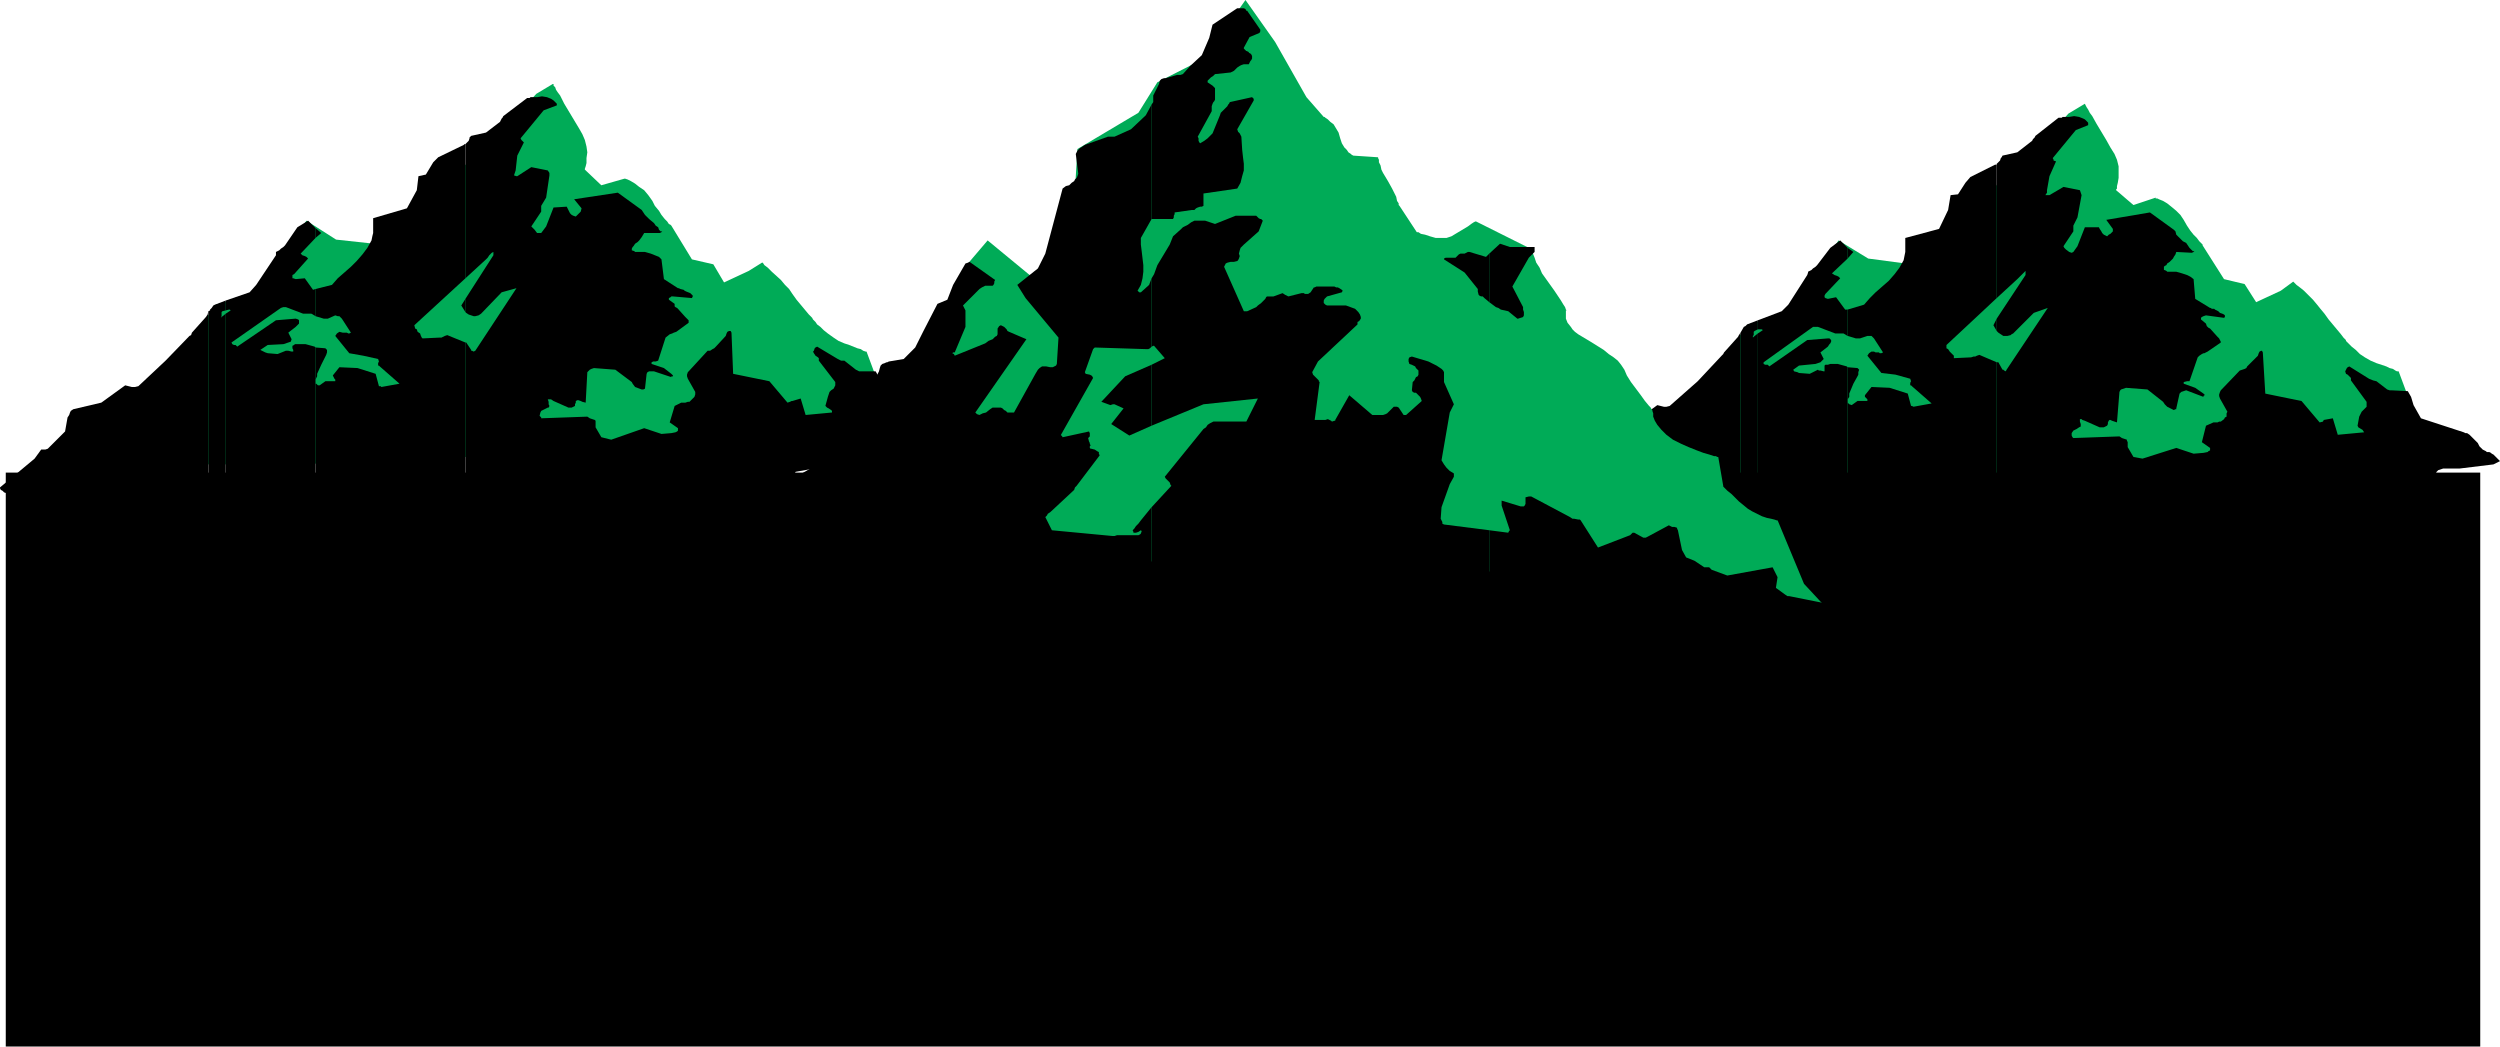
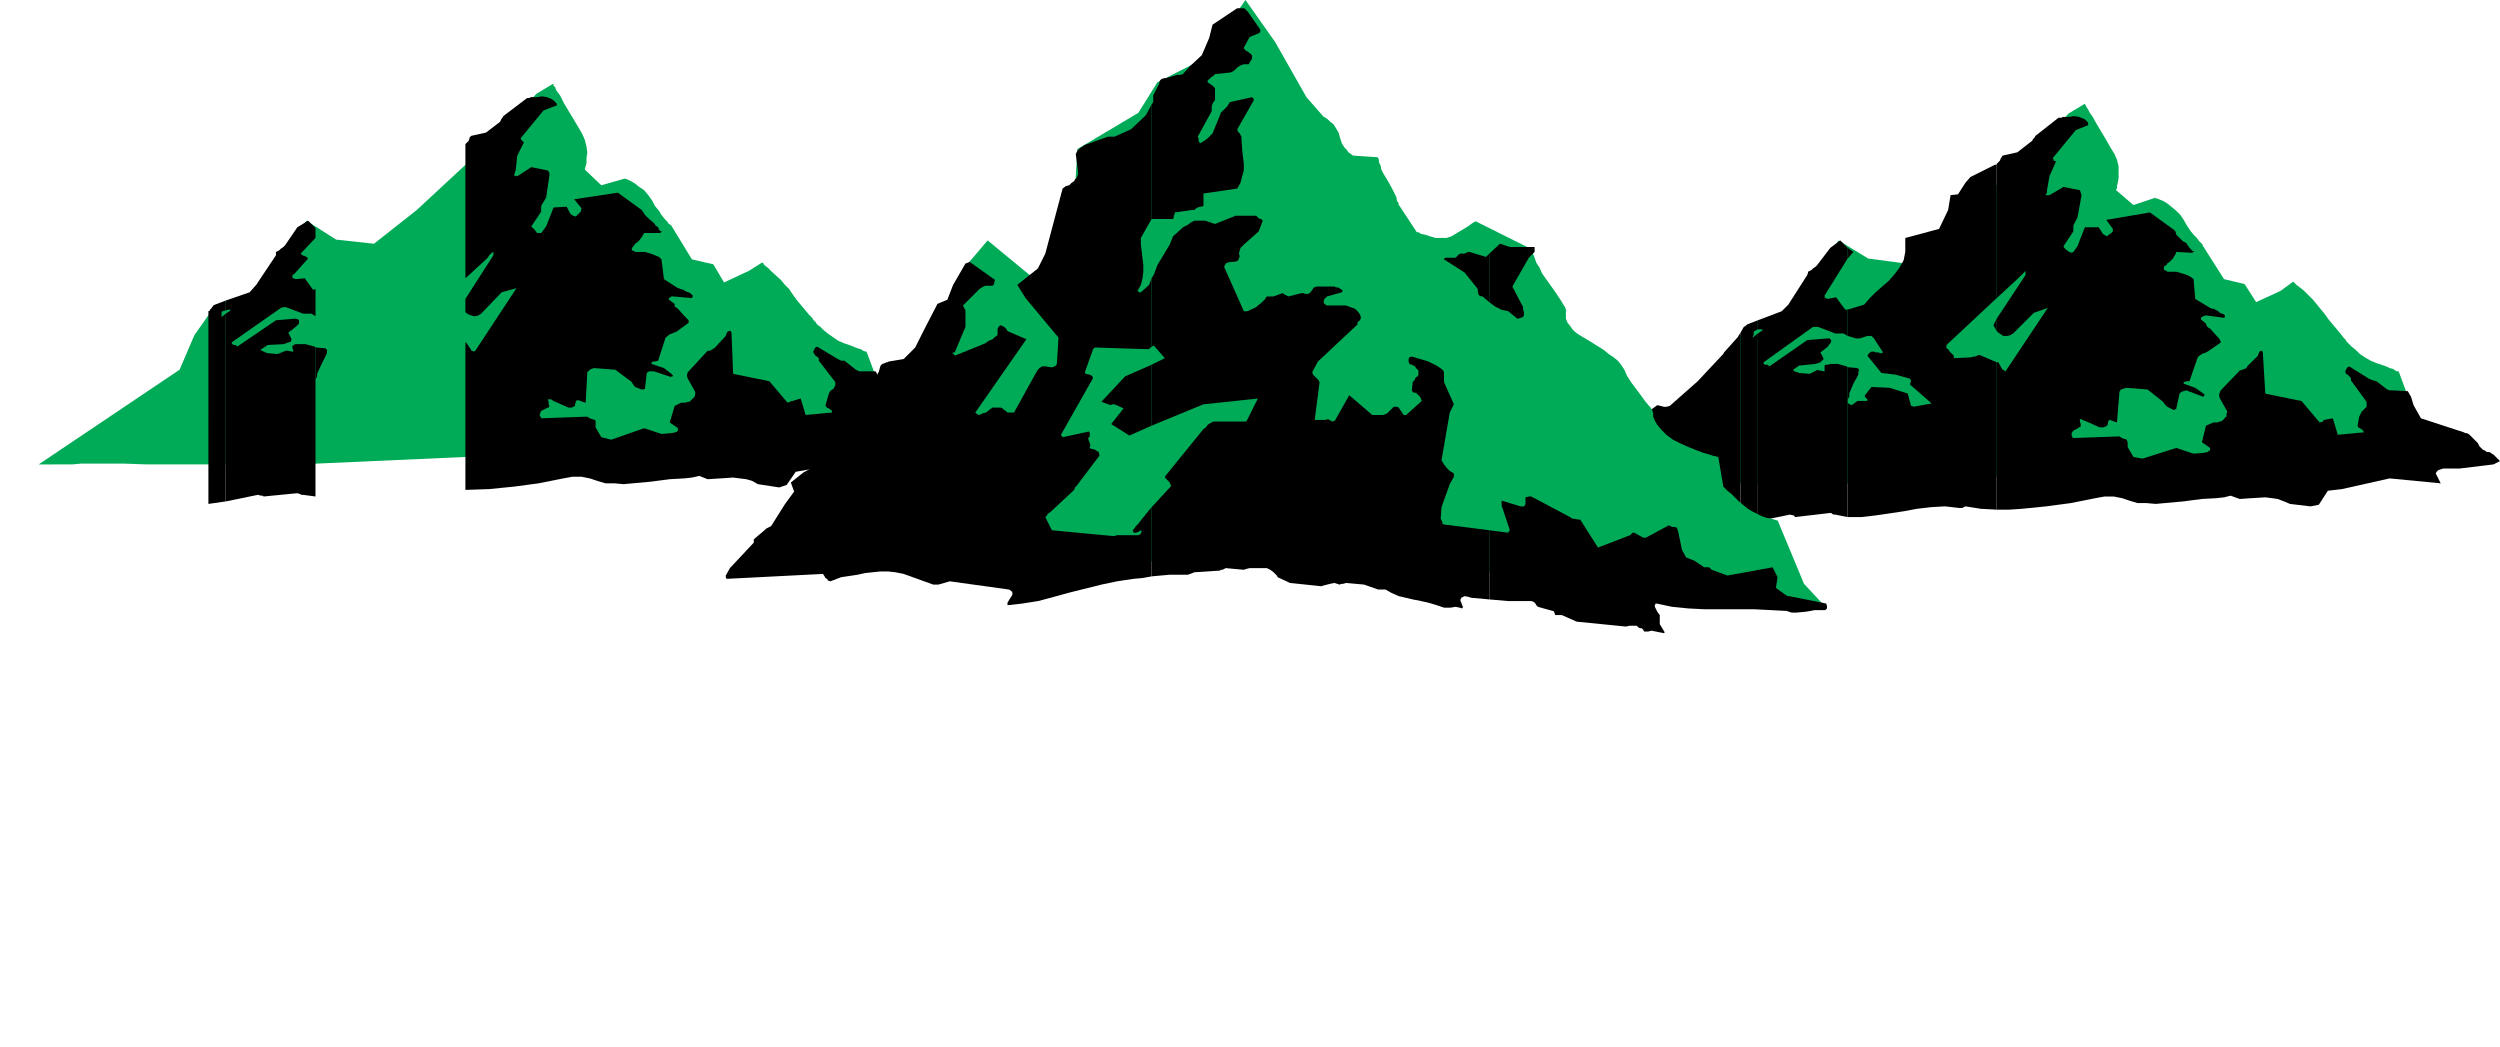
<svg xmlns="http://www.w3.org/2000/svg" xmlns:ns1="http://sodipodi.sourceforge.net/DTD/sodipodi-0.dtd" xmlns:ns2="http://www.inkscape.org/namespaces/inkscape" version="1.0" width="129.766mm" height="54.321mm" id="svg27" ns1:docname="Mountains 106.wmf">
  <ns1:namedview id="namedview27" pagecolor="#ffffff" bordercolor="#000000" borderopacity="0.25" ns2:showpageshadow="2" ns2:pageopacity="0.0" ns2:pagecheckerboard="0" ns2:deskcolor="#d1d1d1" ns2:document-units="mm" />
  <defs id="defs1">
    <pattern id="WMFhbasepattern" patternUnits="userSpaceOnUse" width="6" height="6" x="0" y="0" />
  </defs>
  <path style="fill:#00ab57;fill-opacity:1;fill-rule:evenodd;stroke:none" d="m 308.171,94.981 27.795,-18.576 2.747,-6.946 4.202,-5.815 8.242,-2.261 9.534,-14.215 5.818,3.554 7.272,0.969 8.403,-6.623 18.261,-16.799 5.333,-5.977 3.232,-1.938 v 0 l 0.162,0.323 0.162,0.323 0.323,0.485 0.323,0.646 0.485,0.646 0.808,1.454 1.939,3.231 0.808,1.454 0.808,1.292 0.485,1.131 0.323,1.292 v 1.131 1.131 l -0.162,0.969 -0.162,0.646 v 0.485 l -0.162,0.162 v 0.162 l 3.394,2.908 4.363,-1.454 v 0.162 h 0.162 0.162 l 0.323,0.162 0.808,0.323 0.808,0.485 0.808,0.646 0.97,0.808 0.808,0.808 0.646,0.969 0.646,1.131 0.646,0.969 0.646,0.808 0.646,0.646 0.485,0.646 0.323,0.323 0.323,0.323 v 0.162 l 4.202,6.623 4.04,0.969 2.262,3.554 4.848,-2.261 2.424,-1.777 0.162,0.162 v 0 l 0.485,0.485 0.646,0.485 0.808,0.646 1.778,1.777 0.808,0.969 0.646,0.808 0.808,0.969 0.808,1.131 1.616,1.938 0.808,0.969 0.485,0.646 0.323,0.323 0.162,0.162 v 0.162 l 0.162,0.162 v 0 l 0.485,0.485 0.485,0.485 0.808,0.646 0.808,0.808 0.97,0.646 1.131,0.646 1.131,0.485 0.97,0.323 0.97,0.323 0.646,0.323 0.646,0.162 0.485,0.323 0.323,0.162 h 0.323 v 0 l 2.101,5.654 1.939,11.307 -39.592,1.777 -75.952,3.392 h -3.232 -1.454 -9.05 l -2.101,-0.162 h -14.059 -4.525 -8.242 -1.616 -4.202 l -0.97,0.162 h -1.293 z" id="path1" />
  <path style="fill:#000000;fill-opacity:1;fill-rule:evenodd;stroke:none" d="M 391.718,71.074 V 99.988 h 2.424 l 2.424,-0.162 4.848,-0.485 4.848,-0.646 4.848,-0.969 1.778,-0.323 h 1.778 l 1.616,0.323 1.454,0.485 1.616,0.485 h 1.778 l 1.778,0.162 1.778,-0.162 3.555,-0.323 3.717,-0.485 2.909,-0.162 1.454,-0.162 1.293,-0.323 1.778,0.646 2.424,-0.162 2.586,-0.162 1.293,0.162 1.131,0.162 1.293,0.485 1.131,0.485 4.04,0.485 1.616,-0.323 1.778,-2.746 2.747,-0.323 9.373,-2.1 10.019,0.969 -0.97,-1.938 0.162,-0.323 0.323,-0.323 0.485,-0.162 0.485,-0.162 h 3.232 l 6.626,-0.808 1.293,-0.646 -1.293,-1.292 -0.323,-0.162 -0.162,-0.162 -0.323,-0.162 h -0.485 l -0.162,-0.162 -0.323,-0.162 -0.323,-0.162 -0.323,-0.323 -0.323,-0.323 -0.162,-0.323 -0.162,-0.323 -0.162,-0.162 -0.323,-0.323 -1.131,-1.131 -0.485,-0.323 h -0.323 l -0.323,-0.162 -8.403,-2.746 -1.454,-2.585 -0.485,-1.615 -0.646,-1.131 -3.232,-0.162 h -0.323 l -0.485,-0.162 -2.101,-1.615 -0.646,-0.162 -0.808,-0.323 -3.878,-2.423 -0.323,0.162 -0.162,0.162 -0.162,0.323 -0.162,0.323 0.162,0.485 0.323,0.162 0.485,0.485 0.162,0.162 v 0.485 l 3.07,4.2 v 0.646 0.323 l -0.323,0.323 -0.646,0.646 -0.162,0.323 -0.323,0.646 -0.323,1.777 0.162,0.323 0.808,0.485 0.323,0.485 -5.171,0.485 -0.97,-3.231 -1.778,0.323 -0.162,0.323 -0.646,0.162 -3.555,-4.2 -7.11,-1.454 -0.485,-8.077 -0.162,-0.323 h -0.162 l -0.323,0.162 v 0 l -0.162,0.323 -0.162,0.485 -2.101,2.1 -0.162,0.323 -0.323,0.162 -0.485,0.162 -0.485,0.162 -3.717,3.877 -0.162,0.323 -0.162,0.485 v 0.323 l 0.162,0.485 1.454,2.585 -0.162,0.323 v 0.646 l -0.323,0.162 -0.162,0.323 -0.646,0.485 h -0.323 l -0.323,0.162 h -0.808 l -1.454,0.646 -0.808,3.231 1.616,1.131 V 88.358 l -0.323,0.162 -0.162,0.162 -0.808,0.162 -1.939,0.162 -3.394,-1.131 -6.626,2.1 -1.778,-0.323 -1.131,-1.938 v -0.969 l -0.162,-0.323 v -0.162 l -0.485,-0.162 -0.485,-0.162 -0.485,-0.323 -9.05,0.323 -0.162,-0.162 -0.162,-0.323 v -0.485 l 0.323,-0.485 0.646,-0.323 0.485,-0.323 0.323,-0.162 v -0.162 -0.323 l -0.162,-0.485 v -0.485 h 0.323 l 0.162,0.162 0.485,0.162 2.909,1.292 h 0.485 0.323 l 0.323,-0.162 0.323,-0.162 0.162,-0.323 v -0.323 l 0.162,-0.323 0.162,-0.162 h 0.162 l 0.323,0.162 0.485,0.162 0.485,0.162 0.485,-5.977 0.162,-0.323 0.162,-0.162 0.485,-0.162 0.485,-0.162 4.202,0.323 3.07,2.423 0.323,0.485 0.485,0.485 1.293,0.646 0.323,-0.162 h 0.162 v -0.162 l 0.646,-2.908 0.162,-0.162 0.162,-0.162 0.485,-0.162 0.485,-0.162 3.394,1.292 v -0.162 l 0.162,-0.162 h 0.162 l -0.162,-0.162 -0.162,-0.162 -1.616,-1.131 -2.262,-0.808 V 74.951 l 0.646,-0.162 h 0.162 0.323 l 1.616,-4.684 0.323,-0.323 0.485,-0.323 0.323,-0.162 h 0.162 l 0.323,-0.162 0.323,-0.162 2.586,-1.777 v -0.162 l -0.162,-0.323 -0.162,-0.323 -0.323,-0.323 -1.454,-1.615 -0.323,-0.162 -0.162,-0.162 -0.162,-0.162 -0.162,-0.485 -0.97,-0.808 v -0.323 l 0.162,-0.162 0.323,-0.162 0.485,-0.162 3.555,0.485 0.162,-0.162 v -0.323 l -0.162,-0.162 -0.323,-0.162 -0.485,-0.162 -0.323,-0.323 -0.323,-0.162 -0.323,-0.162 -0.162,-0.162 h -0.485 l -0.162,-0.162 h -0.162 l -2.909,-1.777 -0.323,-3.877 -0.646,-0.485 -0.646,-0.323 -0.97,-0.323 -1.131,-0.323 h -1.778 l -0.162,-0.162 -0.323,-0.162 h -0.162 V 52.659 52.336 l 0.162,-0.162 0.323,-0.162 0.162,-0.323 0.485,-0.323 0.323,-0.323 0.323,-0.323 0.162,-0.323 0.323,-0.485 0.162,-0.485 3.07,0.162 v 0 0 l 0.323,-0.162 0.162,-0.162 h -0.162 -0.162 l -0.323,-0.323 -0.323,-0.323 -0.323,-0.485 -0.323,-0.485 -0.646,-0.323 -0.323,-0.323 -0.97,-0.969 -0.162,-0.646 -0.323,-0.323 -4.686,-3.392 -8.565,1.454 1.293,1.777 v 0.162 0.323 l -0.162,0.162 -0.323,0.323 -0.323,0.162 -0.323,0.323 -0.323,-0.162 -0.323,-0.162 -0.323,-0.323 -0.162,-0.323 -0.323,-0.485 -0.162,-0.323 h -2.747 l -1.454,3.715 -0.808,1.131 -0.323,0.162 -0.485,-0.162 -0.646,-0.485 -0.323,-0.323 -0.162,-0.323 1.939,-2.908 v -1.131 l 0.808,-1.615 0.808,-4.361 -0.162,-0.485 -0.162,-0.485 -3.232,-0.646 -2.747,1.615 h -0.162 -0.646 l 0.323,-0.485 v -0.485 l 0.485,-2.746 1.293,-2.908 -0.485,-0.162 v -0.162 l -0.162,-0.323 4.525,-5.492 2.424,-0.969 V 24.068 l -0.162,-0.162 -0.323,-0.323 -0.162,-0.162 -0.323,-0.162 -0.808,-0.323 -0.97,-0.162 -0.97,0.162 h -0.646 -0.485 -0.162 l -0.162,0.162 h -0.646 l -4.525,3.554 -0.162,0.323 -0.162,0.162 -0.162,0.162 -0.162,0.323 -2.909,2.261 -2.909,0.646 -0.162,0.323 -0.162,0.162 -0.162,0.485 -0.162,0.162 -0.485,0.485 v 26.33 l 4.04,-3.715 0.485,-0.485 0.323,-0.323 0.485,-0.485 0.162,-0.162 0.162,-0.162 v 0.808 l -5.656,8.561 v 2.423 l 0.323,0.323 0.485,0.323 0.485,0.323 h 0.808 l 0.646,-0.162 0.162,-0.162 0.323,-0.162 4.04,-4.038 2.747,-0.969 -8.08,12.115 -0.162,0.323 -0.323,-0.162 -0.162,-0.162 h -0.162 l -0.808,-1.454 z" id="path2" />
  <path style="fill:#000000;fill-opacity:1;fill-rule:evenodd;stroke:none" d="M 391.718,58.475 V 32.145 32.306 h -0.323 l -4.848,2.423 -0.97,1.131 -1.454,2.261 -1.454,0.162 -0.485,2.908 -1.778,3.715 -6.626,1.777 v 2.746 l -0.162,0.808 -0.162,0.808 -0.808,1.454 -0.97,1.292 -1.131,1.292 -2.586,2.261 -1.131,1.131 -1.131,1.292 -3.232,0.969 v 5.169 l 1.616,0.485 h 0.808 l 1.454,-0.485 h 0.485 0.323 l 0.323,0.323 0.162,0.162 1.778,2.746 -0.323,0.162 h -0.323 l -0.162,-0.162 h -0.162 -0.485 l -0.323,-0.162 h -0.485 l -0.485,0.323 -0.323,0.485 2.747,3.392 2.747,0.323 2.909,0.808 0.162,0.485 -0.162,0.323 v 0.485 h 0.162 l 0.162,0.162 3.878,3.392 -3.555,0.646 -0.323,-0.162 h -0.162 l -0.646,-2.423 -3.555,-1.131 -3.555,-0.162 -1.293,1.615 v 0.323 l 0.323,0.323 0.162,0.162 v 0 0.323 h -1.939 l -1.131,0.808 -0.485,-0.162 -0.162,-0.162 -0.162,-0.162 v 22.453 h 2.747 l 2.747,-0.323 5.494,-0.808 2.586,-0.485 2.747,-0.323 2.747,-0.162 1.454,0.162 1.454,0.162 h 0.485 l 0.646,-0.323 3.07,0.485 3.07,0.162 V 71.074 l -3.394,-1.454 -0.485,0.162 -0.323,0.162 h -0.323 l -0.485,0.162 -3.394,0.162 v -0.323 -0.162 l -0.485,-0.485 -0.323,-0.323 -0.323,-0.485 -0.323,-0.162 v -0.323 -0.323 z" id="path3" />
  <path style="fill:#000000;fill-opacity:1;fill-rule:evenodd;stroke:none" d="m 391.718,64.936 v -2.423 l -0.646,1.292 z" id="path4" />
  <path style="fill:#000000;fill-opacity:1;fill-rule:evenodd;stroke:none" d="m 362.468,72.043 v 6.3 l 0.323,-0.485 v -0.646 l 0.808,-1.938 0.808,-1.454 0.162,-0.323 v -0.485 l 0.162,-0.485 -0.162,-0.162 -0.162,-0.162 z" id="path5" />
  <path style="fill:#000000;fill-opacity:1;fill-rule:evenodd;stroke:none" d="m 362.468,48.621 v 2.1 l 1.131,-1.292 z" id="path6" />
-   <path style="fill:#000000;fill-opacity:1;fill-rule:evenodd;stroke:none" d="m 362.468,50.721 v -2.1 l -1.454,-1.454 -1.939,1.454 -2.586,3.392 -0.323,0.323 -0.485,0.323 -0.323,0.323 -0.646,0.323 v 0.162 l -0.162,0.485 -3.717,5.815 -1.293,1.292 -4.686,1.777 v 1.777 h 0.646 0.162 l 0.162,0.162 -0.97,0.646 v 36.829 l 6.302,-1.292 0.646,0.162 h 0.162 l 0.162,0.323 6.949,-0.808 h 0.162 l 0.162,0.162 0.323,0.162 h 0.323 l 2.424,0.485 v -22.453 -0.323 -0.323 0 -6.3 l -0.162,-0.162 -1.778,-0.485 h -1.454 l -0.485,0.162 h -0.485 l -0.162,0.162 v 0.162 0.323 0.162 0.162 0.323 0 h -0.162 l -0.646,-0.162 h -0.323 l -0.162,-0.162 -1.616,0.808 -2.101,-0.162 -0.323,-0.162 -0.646,-0.162 -0.162,-0.323 1.131,-0.808 3.232,-0.323 0.485,-0.162 0.485,-0.162 0.323,-0.323 0.323,-0.323 -0.646,-1.292 1.454,-1.131 0.323,-0.485 0.162,-0.162 0.162,-0.323 v -0.323 l -0.162,-0.162 -0.162,-0.162 h -0.323 l -4.04,0.323 -7.434,5.169 -0.323,-0.323 h -0.485 l -0.323,-0.162 v -0.323 l 9.696,-6.946 h 0.485 0.485 l 3.394,1.292 h 1.616 l 0.808,0.485 v -5.169 h -0.485 l -1.778,-2.423 -1.616,0.323 -0.485,-0.162 -0.162,-0.162 V 57.99 l 0.162,-0.323 2.909,-3.069 -0.323,-0.323 -0.323,-0.162 -0.485,-0.162 -0.485,-0.323 z" id="path7" />
+   <path style="fill:#000000;fill-opacity:1;fill-rule:evenodd;stroke:none" d="m 362.468,50.721 v -2.1 l -1.454,-1.454 -1.939,1.454 -2.586,3.392 -0.323,0.323 -0.485,0.323 -0.323,0.323 -0.646,0.323 v 0.162 l -0.162,0.485 -3.717,5.815 -1.293,1.292 -4.686,1.777 v 1.777 h 0.646 0.162 l 0.162,0.162 -0.97,0.646 v 36.829 l 6.302,-1.292 0.646,0.162 h 0.162 l 0.162,0.323 6.949,-0.808 h 0.162 l 0.162,0.162 0.323,0.162 h 0.323 l 2.424,0.485 v -22.453 -0.323 -0.323 0 -6.3 l -0.162,-0.162 -1.778,-0.485 h -1.454 l -0.485,0.162 h -0.485 l -0.162,0.162 v 0.162 0.323 0.162 0.162 0.323 0 h -0.162 l -0.646,-0.162 h -0.323 l -0.162,-0.162 -1.616,0.808 -2.101,-0.162 -0.323,-0.162 -0.646,-0.162 -0.162,-0.323 1.131,-0.808 3.232,-0.323 0.485,-0.162 0.485,-0.162 0.323,-0.323 0.323,-0.323 -0.646,-1.292 1.454,-1.131 0.323,-0.485 0.162,-0.162 0.162,-0.323 v -0.323 l -0.162,-0.162 -0.162,-0.162 h -0.323 l -4.04,0.323 -7.434,5.169 -0.323,-0.323 h -0.485 l -0.323,-0.162 v -0.323 l 9.696,-6.946 h 0.485 0.485 l 3.394,1.292 h 1.616 l 0.808,0.485 v -5.169 h -0.485 l -1.778,-2.423 -1.616,0.323 -0.485,-0.162 -0.162,-0.162 V 57.99 z" id="path7" />
  <path style="fill:#000000;fill-opacity:1;fill-rule:evenodd;stroke:none" d="m 344.854,64.613 v -1.777 l -2.101,0.808 -0.323,0.323 -0.323,0.162 -0.646,1.131 v 3.231 l 1.293,-1.292 -1.293,1.292 v 34.245 l 3.394,-0.485 V 65.42 l -0.808,0.646 -0.162,0.162 v 0 0 -0.323 l 0.162,-0.162 v -0.646 l 0.162,-0.162 0.323,-0.162 z" id="path8" />
  <path style="fill:#000000;fill-opacity:1;fill-rule:evenodd;stroke:none" d="m 341.46,65.259 v 3.231 l -1.454,1.292 1.454,-1.292 v 34.245 l -2.586,0.485 -5.333,-0.646 -0.808,0.162 -0.485,0.162 -0.323,-0.323 -0.162,-0.323 -0.162,-0.646 1.454,-0.969 0.323,-0.162 h 0.323 l 0.485,-0.323 0.162,-0.485 -0.162,-0.323 -0.646,-0.323 -0.323,-0.162 h -0.485 -3.878 l -3.717,-0.323 -7.757,-0.485 -3.07,0.646 -3.07,0.485 -3.07,0.162 h -2.909 l -0.646,0.323 -0.485,0.162 -0.323,0.323 -0.323,0.323 -0.162,0.485 h -0.485 l -1.616,-0.485 -0.162,-0.162 -0.162,-0.162 -0.162,-0.162 -0.162,-0.323 v -0.323 l 6.787,-5.492 1.293,-1.777 h 0.485 0.162 l 0.646,-0.162 3.232,-3.392 0.646,-2.746 0.323,-0.646 0.162,-0.323 0.162,-0.323 0.485,-0.323 5.494,-1.292 4.686,-3.392 0.646,0.162 0.646,0.162 h 0.485 l 0.646,-0.162 5.494,-4.846 4.686,-5.007 0.323,-0.323 0.162,-0.323 2.747,-3.069 0.162,-0.323 z" id="path9" />
-   <path style="fill:#000000;fill-opacity:1;fill-rule:evenodd;stroke:none" d="M 1.131,92.719 H 486.577 V 205.307 H 1.131 Z" id="path10" />
  <path style="fill:#00ab57;fill-opacity:1;fill-rule:evenodd;stroke:none" d="M 7.595,91.104 35.229,72.528 l 2.909,-6.784 4.202,-5.977 8.242,-2.423 9.534,-14.053 5.818,3.715 7.434,0.808 8.403,-6.623 18.099,-16.799 5.333,-5.977 3.232,-1.938 h 0.162 v 0.323 l 0.323,0.323 0.162,0.485 0.323,0.485 0.485,0.646 0.808,1.615 1.939,3.231 0.97,1.615 0.646,1.131 0.485,1.131 0.323,1.292 0.162,1.131 -0.162,1.131 v 0.969 l -0.162,0.646 -0.162,0.485 v 0.162 0 l 3.232,3.069 4.525,-1.292 v 0 h 0.162 l 0.485,0.162 0.646,0.323 0.808,0.485 0.808,0.646 0.97,0.646 0.808,0.969 0.808,1.131 0.485,0.969 0.808,0.969 0.485,0.808 0.646,0.808 0.485,0.485 0.323,0.485 0.323,0.162 0.162,0.162 4.04,6.623 4.202,0.969 2.101,3.554 4.848,-2.261 2.586,-1.615 v 0 h 0.162 l 0.323,0.485 0.646,0.485 0.808,0.808 1.778,1.615 0.808,0.969 0.808,0.808 0.646,0.969 0.808,1.131 1.616,1.938 0.808,0.969 0.646,0.646 0.162,0.323 0.162,0.162 0.162,0.162 v 0 l 0.162,0.162 0.323,0.485 0.646,0.485 0.646,0.646 0.808,0.646 1.131,0.808 0.97,0.646 1.131,0.485 0.97,0.323 0.808,0.323 0.808,0.323 0.646,0.162 0.485,0.323 0.485,0.162 h 0.162 v 0 l 2.101,5.654 2.101,11.307 -39.754,1.777 -75.79,3.392 h -3.394 -1.293 -9.05 -2.262 -13.898 l -4.686,-0.162 h -8.08 l -1.778,0.162 H 10.019 9.05 7.918 Z" id="path11" />
  <path style="fill:#000000;fill-opacity:1;fill-rule:evenodd;stroke:none" d="m 91.304,67.197 v 28.914 l 4.686,-0.162 4.848,-0.485 4.848,-0.646 4.848,-0.969 1.778,-0.323 h 1.778 l 1.616,0.323 1.454,0.485 1.616,0.485 h 1.778 l 1.778,0.162 1.778,-0.162 3.555,-0.323 3.717,-0.485 2.909,-0.162 1.454,-0.162 1.454,-0.323 1.616,0.646 2.586,-0.162 2.424,-0.162 1.293,0.162 1.293,0.162 1.131,0.323 1.131,0.646 4.202,0.646 1.454,-0.485 1.778,-2.585 2.747,-0.485 9.373,-2.1 10.019,1.131 -0.97,-2.1 0.162,-0.323 0.323,-0.323 0.485,-0.162 0.485,-0.162 h 3.232 l 6.626,-0.808 1.293,-0.646 -1.293,-1.292 -0.162,-0.162 -0.323,-0.162 h -0.323 l -0.485,-0.162 -0.485,-0.323 -0.162,-0.162 -0.323,-0.323 -0.485,-0.323 -0.162,-0.323 -0.162,-0.162 v -0.485 h -0.162 l -0.323,-0.162 -1.131,-1.131 -0.485,-0.323 -0.323,-0.162 h -0.485 l -8.403,-2.746 -1.131,-2.585 -0.646,-1.615 -0.646,-1.131 h -3.232 l -0.323,-0.162 -0.323,-0.162 -2.262,-1.777 h -0.323 -0.323 l -0.646,-0.323 -4.04,-2.423 -0.323,0.162 -0.162,0.162 -0.162,0.485 -0.162,0.162 0.162,0.323 0.323,0.485 0.485,0.323 0.162,0.162 v 0.485 l 3.232,4.2 v 0.646 l -0.162,0.323 -0.162,0.323 -0.485,0.323 -0.323,0.323 -0.162,0.485 -0.162,0.485 -0.485,1.777 0.323,0.323 0.323,0.162 0.485,0.323 0.162,0.162 v 0.323 l -5.171,0.485 -0.97,-3.231 -1.616,0.485 h -0.162 l -0.323,0.162 -0.485,0.162 -3.555,-4.2 -7.11,-1.454 -0.323,-8.077 -0.162,-0.323 h -0.323 l -0.323,0.162 v 0 l -0.162,0.323 -0.162,0.485 -1.939,2.1 -0.323,0.323 -0.323,0.162 -0.485,0.323 h -0.485 l -3.717,4.038 -0.162,0.162 -0.162,0.485 v 0.323 l 0.162,0.485 1.454,2.585 v 0.485 l -0.162,0.485 -0.323,0.323 -0.162,0.162 -0.485,0.485 h -0.323 l -0.485,0.162 h -0.808 l -1.293,0.646 -0.97,3.231 1.616,1.131 v 0.485 l -0.162,0.162 -0.323,0.162 -0.808,0.162 -1.939,0.162 -3.394,-1.131 -6.464,2.261 -1.939,-0.485 -1.131,-1.938 v -0.969 -0.323 l -0.162,-0.162 -0.485,-0.162 -0.485,-0.162 -0.485,-0.323 -9.05,0.323 v -0.162 l -0.323,-0.323 0.162,-0.646 0.162,-0.323 0.646,-0.323 0.323,-0.162 0.323,-0.162 h 0.162 l 0.162,-0.323 -0.162,-0.323 v -0.485 l -0.162,-0.485 h 0.323 0.323 l 0.485,0.323 2.909,1.292 h 0.485 0.162 l 0.323,-0.162 0.323,-0.162 v -0.323 l 0.162,-0.323 v -0.323 l 0.323,-0.162 h 0.162 l 0.485,0.162 0.323,0.162 0.646,0.162 0.323,-5.977 0.162,-0.162 0.323,-0.323 0.323,-0.162 0.485,-0.162 4.202,0.323 3.232,2.423 0.162,0.323 0.485,0.646 1.293,0.485 h 0.323 l 0.323,-0.162 0.323,-2.908 0.162,-0.323 0.323,-0.162 h 0.485 0.485 l 3.394,1.131 v -0.162 h 0.323 v -0.162 l -0.162,-0.162 -0.162,-0.162 -1.454,-1.131 -2.424,-0.808 v -0.323 l 0.323,-0.162 h 0.485 l 0.485,-0.162 1.454,-4.523 0.808,-0.646 0.485,-0.162 0.323,-0.162 0.485,-0.162 2.424,-1.777 v -0.162 -0.323 l -0.646,-0.646 -1.454,-1.615 -0.162,-0.162 -0.323,-0.162 -0.162,-0.162 v -0.485 l -1.131,-0.808 v -0.323 l 0.323,-0.162 0.162,-0.162 h 0.323 l 3.717,0.323 0.162,-0.323 V 57.99 l -0.162,-0.162 -0.323,-0.323 -0.808,-0.323 -0.323,-0.162 -0.162,-0.162 -0.646,-0.162 -0.323,-0.162 h -0.162 l -2.747,-1.777 -0.485,-3.877 -0.485,-0.485 -0.808,-0.323 -0.808,-0.323 -1.131,-0.323 h -1.939 l -0.162,-0.162 -0.485,-0.162 v -0.323 l 0.162,-0.323 0.162,-0.162 0.323,-0.485 0.485,-0.323 0.323,-0.323 0.485,-0.646 0.485,-0.808 h 3.07 v 0 0 l 0.323,-0.162 0.162,-0.162 h -0.162 -0.162 l -0.323,-0.323 -0.162,-0.485 -0.485,-0.323 -0.323,-0.485 -0.97,-0.808 -0.808,-0.808 -0.323,-0.485 -0.323,-0.485 -4.686,-3.392 -8.565,1.292 1.454,1.777 -0.162,0.646 -0.485,0.485 -0.485,0.485 -0.485,-0.162 -0.323,-0.162 -0.323,-0.323 -0.162,-0.323 -0.485,-0.969 -2.586,0.162 -1.454,3.715 -0.97,1.292 h -0.323 -0.485 l -0.485,-0.646 -0.323,-0.323 -0.323,-0.323 1.939,-2.908 v -1.131 l 0.97,-1.615 0.646,-4.361 V 33.922 l -0.323,-0.485 -3.232,-0.646 -2.747,1.777 h -0.162 l -0.485,-0.162 0.162,-0.485 0.162,-0.485 0.323,-2.908 1.293,-2.585 -0.323,-0.323 -0.162,-0.162 -0.162,-0.323 4.525,-5.492 2.586,-0.969 v -0.323 l -0.323,-0.323 -0.323,-0.323 -0.485,-0.323 -0.808,-0.323 -0.97,-0.162 -0.97,0.162 h -0.485 -0.646 -0.162 l -0.162,0.162 h -0.485 l -4.686,3.554 -0.162,0.323 -0.162,0.162 -0.323,0.646 -2.747,2.1 -2.909,0.646 -0.323,0.323 v 0.162 l -0.162,0.485 -0.323,0.323 -0.323,0.323 v 26.33 l 4.04,-3.715 0.323,-0.323 0.323,-0.485 0.485,-0.485 0.323,-0.162 v -0.162 0.808 l -5.494,8.561 v 2.585 l 0.162,0.162 0.485,0.323 0.485,0.162 0.485,0.162 h 0.323 l 0.646,-0.162 0.485,-0.323 4.04,-4.2 2.909,-0.808 -8.08,12.276 -0.323,0.162 -0.323,-0.162 h -0.162 v -0.162 l -0.97,-1.454 z" id="path12" />
-   <path style="fill:#000000;fill-opacity:1;fill-rule:evenodd;stroke:none" d="M 91.304,54.598 V 28.268 h -0.162 l -0.162,0.162 -5.01,2.423 -0.97,0.969 -1.454,2.423 -1.454,0.323 -0.323,2.746 -1.939,3.554 -6.626,1.938 v 2.908 l -0.162,0.646 -0.162,0.808 -0.808,1.454 -0.97,1.292 -1.131,1.292 -1.131,1.131 -1.293,1.131 -1.293,1.131 -1.131,1.292 -3.232,0.808 v 5.331 l 1.616,0.485 h 0.808 l 1.454,-0.646 0.485,0.162 h 0.162 0.162 l 0.323,0.323 0.162,0.162 1.778,2.746 -0.323,0.162 h -0.162 l -0.323,-0.162 h -0.162 -0.323 -0.323 l -0.646,-0.162 -0.485,0.323 -0.323,0.485 2.747,3.392 2.747,0.485 2.909,0.646 0.162,0.485 -0.162,0.323 v 0.485 h 0.162 l 0.162,0.162 3.878,3.392 -3.555,0.646 -0.162,-0.162 h -0.323 l -0.646,-2.423 -3.555,-1.131 -3.555,-0.162 -1.293,1.615 0.162,0.323 0.162,0.323 0.162,0.162 v 0.162 0.162 h -1.939 l -1.131,0.808 H 62.378 l -0.162,-0.162 -0.162,-0.162 v 0 h -0.162 v 22.13 l 2.909,0.162 2.586,-0.323 5.494,-0.808 2.747,-0.485 2.747,-0.323 h 2.747 1.454 l 1.293,0.162 h 0.646 l 0.485,-0.162 3.07,0.323 3.232,0.162 V 67.197 l -3.555,-1.454 -0.485,0.162 -0.646,0.323 h -0.323 l -3.394,0.162 -0.162,-0.162 -0.162,-0.323 -0.162,-0.485 -0.485,-0.323 -0.162,-0.485 -0.323,-0.162 -0.162,-0.646 z" id="path13" />
-   <path style="fill:#000000;fill-opacity:1;fill-rule:evenodd;stroke:none" d="m 91.304,61.221 v -2.585 l -0.808,1.292 z" id="path14" />
  <path style="fill:#000000;fill-opacity:1;fill-rule:evenodd;stroke:none" d="m 61.893,68.166 v 6.3 l 0.323,-0.646 v -0.485 l 0.808,-1.777 0.808,-1.615 0.162,-0.323 0.162,-0.485 v -0.485 l -0.162,-0.162 -0.162,-0.162 z" id="path15" />
-   <path style="fill:#000000;fill-opacity:1;fill-rule:evenodd;stroke:none" d="m 61.893,44.744 v 1.938 l 1.131,-0.969 z" id="path16" />
  <path style="fill:#000000;fill-opacity:1;fill-rule:evenodd;stroke:none" d="m 61.893,46.683 v -1.938 l -1.454,-1.454 -2.101,1.292 -2.424,3.554 -0.323,0.323 -0.485,0.323 -0.323,0.323 -0.646,0.323 v 0.162 0.485 l -3.878,5.815 -1.293,1.454 -4.686,1.615 v 1.938 l 0.646,-0.162 h 0.162 l 0.162,0.162 -0.97,0.646 v 36.829 l 6.302,-1.292 0.646,0.162 h 0.323 l 0.162,0.162 6.626,-0.646 0.485,0.162 0.323,0.162 h 0.323 l 2.424,0.323 v -22.13 -0.485 -0.323 -6.3 l -0.162,-0.162 -1.778,-0.485 h -1.616 -0.485 l -0.162,0.162 -0.323,0.162 v 0.162 0.323 l 0.162,0.323 v 0.323 h -0.162 -0.162 l -0.646,-0.162 h -0.485 l -1.616,0.646 -1.939,-0.162 -0.485,-0.162 -0.323,-0.162 -0.646,-0.323 1.454,-0.969 3.07,-0.162 0.485,-0.162 0.485,-0.162 0.485,-0.162 0.162,-0.485 -0.646,-1.292 1.454,-1.131 0.162,-0.162 0.323,-0.323 0.162,-0.162 v -0.323 -0.323 l -0.162,-0.162 -0.485,-0.162 -3.878,0.323 -7.595,5.169 -0.323,-0.323 h -0.323 l -0.323,-0.162 -0.162,-0.323 9.696,-6.784 0.485,-0.162 h 0.485 l 3.394,1.292 h 1.616 l 0.808,0.485 v -5.331 l -0.485,0.162 -1.616,-2.261 -1.778,0.162 -0.485,-0.162 h -0.162 v -0.323 -0.162 -0.162 l 0.323,-0.162 2.747,-3.069 -0.323,-0.323 -0.323,-0.162 -0.485,-0.162 -0.323,-0.323 z" id="path17" />
  <path style="fill:#000000;fill-opacity:1;fill-rule:evenodd;stroke:none" d="m 44.278,60.897 v -1.938 l -2.101,0.808 -0.323,0.162 -0.323,0.485 -0.323,0.323 v 0.162 l -0.323,0.162 v 3.554 l 1.293,-1.292 -1.293,1.292 V 98.857 L 44.278,98.373 V 61.544 l -0.808,0.646 -0.162,0.162 v 0 0 l 0.162,-0.323 v -0.162 -0.646 l 0.162,-0.162 z" id="path18" />
-   <path style="fill:#000000;fill-opacity:1;fill-rule:evenodd;stroke:none" d="m 40.885,61.059 v 3.554 l -1.293,1.292 1.293,-1.292 v 34.245 l -2.586,0.485 -5.333,-0.646 -0.485,0.162 h -0.162 l -0.646,0.162 -0.323,-0.323 -0.162,-0.323 v -0.646 l 1.293,-0.808 0.323,-0.323 h 0.323 l 0.646,-0.323 v -0.485 -0.162 l -0.808,-0.485 -0.485,-0.162 H 31.997 L 28.28,94.819 24.563,94.658 16.806,94.173 13.736,94.819 10.666,95.304 7.595,95.465 4.686,95.627 4.04,95.788 3.555,95.95 3.232,96.273 3.07,96.596 2.747,97.081 H 2.262 L 0.808,96.596 0.485,96.273 0.162,96.111 0,95.788 v -0.162 l 6.787,-5.654 1.293,-1.777 h 0.485 0.323 l 0.485,-0.162 3.394,-3.392 0.485,-2.746 0.323,-0.485 0.162,-0.485 0.162,-0.323 0.485,-0.323 5.494,-1.292 4.686,-3.392 1.293,0.323 h 0.646 l 0.646,-0.162 5.333,-5.007 4.686,-4.846 0.323,-0.162 0.162,-0.485 2.747,-3.069 0.323,-0.485 z" id="path19" />
  <path style="fill:#00ab57;fill-opacity:1;fill-rule:evenodd;stroke:none" d="m 145.763,112.426 26.987,-31.176 9.696,-12.438 7.595,-17.284 3.717,-4.361 9.211,7.592 7.595,-12.115 0.808,-13.407 11.958,-7.107 3.717,-5.977 9.211,-4.684 L 244.339,0 l 5.818,8.238 6.141,10.823 3.394,3.877 h 0.162 l 0.162,0.162 0.485,0.323 0.485,0.485 0.646,0.485 0.485,0.808 0.485,0.808 0.323,1.131 0.323,0.969 0.485,0.808 0.485,0.485 0.323,0.485 0.485,0.323 0.162,0.162 0.323,0.162 v 0 l 4.848,0.323 v 0.162 l 0.162,0.323 v 0.485 l 0.323,0.646 0.162,0.808 0.323,0.646 0.485,0.808 0.485,0.808 0.808,1.454 0.808,1.615 0.162,0.808 0.323,0.485 v 0.323 l 0.162,0.162 3.394,5.169 h 0.162 0.162 l 0.485,0.323 0.808,0.162 0.97,0.323 1.131,0.323 h 1.131 0.97 l 0.97,-0.323 1.616,-0.969 1.616,-0.969 0.646,-0.485 0.485,-0.323 0.323,-0.162 h 0.162 l 10.666,5.331 h 0.162 l 0.162,0.485 0.162,0.485 0.323,0.808 0.323,0.969 0.646,0.969 0.485,1.131 0.808,1.131 1.616,2.261 0.646,0.969 0.646,0.969 0.485,0.808 0.323,0.485 0.162,0.485 0.162,0.162 h -0.162 v 0.323 0.646 0.646 l 0.323,0.808 0.646,0.808 0.323,0.485 0.485,0.485 0.646,0.485 0.808,0.485 1.616,0.969 1.293,0.808 1.293,0.808 0.97,0.808 0.97,0.646 0.808,0.646 0.646,0.808 0.646,0.969 0.485,1.131 0.808,1.292 1.939,2.585 0.808,1.131 0.808,0.969 0.323,0.323 0.162,0.323 0.162,0.162 v 0 0.162 l 0.162,0.485 v 0.646 l 0.323,0.808 0.485,0.808 0.808,0.969 0.97,0.969 0.646,0.485 0.646,0.485 1.616,0.808 1.454,0.646 1.616,0.646 1.293,0.485 1.131,0.323 0.97,0.323 h 0.323 l 0.323,0.162 h 0.162 v 0 l 0.97,5.654 V 95.465 l 0.323,0.323 0.485,0.485 0.808,0.646 1.454,1.454 1.778,1.454 0.808,0.485 0.97,0.485 0.97,0.485 0.97,0.323 0.808,0.162 0.646,0.162 0.485,0.162 h 0.162 l 5.171,12.438 4.202,4.523 h -0.162 -0.323 l -0.646,-0.162 h -0.808 l -0.97,-0.162 h -1.131 l -1.454,-0.162 -1.454,-0.162 -1.616,-0.323 -1.778,-0.162 -3.555,-0.323 -4.04,-0.485 -4.04,-0.485 -4.202,-0.485 -4.04,-0.485 -3.717,-0.323 -1.616,-0.162 -1.778,-0.323 -1.454,-0.162 -1.293,-0.162 -1.131,-0.162 h -0.97 l -0.808,-0.162 -0.646,-0.162 h -0.323 -0.162 l -62.539,-5.492 -25.048,1.615 -41.208,-1.131 h -0.162 -0.323 -0.485 l -0.646,0.162 h -0.97 l -1.131,0.162 h -1.131 l -1.293,0.162 -1.454,0.162 -1.454,0.162 -3.394,0.162 -3.555,0.323 -3.555,0.162 -3.717,0.323 -3.555,0.323 -3.394,0.323 -1.454,0.162 -1.454,0.162 h -1.293 l -1.293,0.162 -0.97,0.162 -0.97,0.162 h -0.808 -0.485 z" id="path20" />
  <path style="fill:#000000;fill-opacity:1;fill-rule:evenodd;stroke:none" d="m 292.172,104.026 v 13.569 l 3.717,0.323 h 4.525 l 0.485,0.162 0.323,0.323 0.162,0.323 0.323,0.323 2.909,0.808 h 0.162 l 0.162,0.323 0.162,0.485 h 0.646 0.646 l 2.909,1.292 9.696,0.969 0.646,-0.162 h 0.646 0.485 0.323 l 0.323,0.323 0.323,0.162 h 0.323 l 0.323,0.323 0.162,0.323 h 0.485 0.323 l 0.646,-0.162 2.424,0.485 0.162,-0.162 -0.97,-1.615 v -1.777 l -0.485,-0.646 -0.485,-0.969 v -0.323 l 0.162,-0.323 h 0.162 l 3.07,0.646 3.232,0.323 3.232,0.162 h 3.232 3.232 3.232 l 3.232,0.162 3.07,0.162 0.97,0.323 h 0.97 l 1.778,-0.162 0.97,-0.162 0.808,-0.162 h 0.97 0.808 0.323 l 0.323,-0.323 v -0.485 l -0.162,-0.485 -7.272,-1.454 v 0 h -0.323 l -0.485,-0.323 -1.778,-1.292 0.323,-2.1 -0.97,-1.938 -8.888,1.615 -3.07,-1.131 -0.162,-0.162 -0.323,-0.323 h -0.323 -0.646 l -1.939,-1.292 -1.616,-0.646 -0.808,-1.454 -0.808,-3.877 -0.162,-0.323 v -0.162 l -0.485,-0.162 h -0.485 l -0.646,-0.323 -4.202,2.261 v 0 l -0.323,0.162 h -0.485 l -1.778,-0.969 h -0.323 l -0.485,0.485 -6.302,2.423 -3.394,-5.331 -0.162,-0.162 h -0.323 l -0.808,-0.162 h -0.323 l -0.485,-0.323 -7.595,-4.038 h -0.485 l -0.646,0.162 v 1.292 l -0.162,0.323 -0.162,0.162 h -0.323 -0.323 l -3.717,-1.131 v 0.969 l 1.616,4.846 -0.162,0.162 -0.162,0.323 z" id="path21" />
  <path style="fill:#000000;fill-opacity:1;fill-rule:evenodd;stroke:none" d="m 292.172,49.752 v 9.53 l 1.293,0.969 0.485,0.162 0.485,0.323 1.454,0.323 1.778,1.454 h 0.162 l 0.485,-0.162 0.485,-0.162 0.162,-0.323 v -0.162 -0.485 l -0.162,-0.485 v -0.485 l -2.101,-4.038 3.232,-5.654 1.131,-1.131 v -0.969 h -4.848 l -1.939,-0.646 z" id="path22" />
  <path style="fill:#000000;fill-opacity:1;fill-rule:evenodd;stroke:none" d="m 292.172,59.282 v -9.53 l -0.646,0.646 -3.232,-0.969 h -0.323 l -0.323,0.162 -0.323,0.162 h -0.323 -0.485 l -0.323,0.162 -0.323,0.323 -0.323,0.323 h -1.939 l -0.323,0.162 v 0.162 l 4.04,2.585 2.586,3.231 v 0.485 l 0.162,0.646 0.162,0.162 0.323,0.162 h 0.323 l 0.323,0.323 z" id="path23" />
  <path style="fill:#000000;fill-opacity:1;fill-rule:evenodd;stroke:none" d="m 292.172,117.595 v -13.569 l -8.888,-1.131 -0.323,-0.162 v -0.323 l -0.162,-0.323 -0.162,-0.323 0.162,-2.261 1.616,-4.523 0.808,-1.454 v -0.646 l -0.808,-0.485 -0.646,-0.646 -0.485,-0.646 -0.485,-0.808 1.616,-9.369 0.808,-1.615 -1.939,-4.361 v -1.938 l -0.162,-0.323 -0.323,-0.323 -0.485,-0.323 -0.485,-0.323 -1.616,-0.808 -3.232,-0.969 -0.485,0.162 -0.162,0.323 v 0.485 l 0.162,0.485 0.485,0.162 0.646,0.323 0.162,0.323 0.485,0.485 v 0.323 0.485 l -0.162,0.323 -0.323,0.162 -0.162,0.323 -0.162,0.323 -0.323,0.323 -0.162,1.615 0.162,0.323 0.323,0.162 h 0.323 l 0.323,0.323 0.485,0.485 0.162,0.323 0.162,0.485 -3.07,2.746 h -0.485 l -0.97,-1.454 -0.323,-0.162 h -0.646 l -0.323,0.323 -0.485,0.485 -0.485,0.485 -0.323,0.162 -0.485,0.162 h -2.101 l -4.525,-3.877 -2.747,4.846 v 0.162 h -0.162 l -0.485,0.162 -0.162,-0.162 -0.323,-0.162 -0.323,-0.162 -0.485,0.162 h -0.646 -1.454 l 0.97,-7.43 -0.162,-0.162 v -0.162 l -0.485,-0.485 -0.323,-0.323 -0.323,-0.323 -0.162,-0.485 1.131,-2.1 7.757,-7.269 v -0.485 l 0.323,-0.162 0.323,-0.485 v -0.323 l -0.162,-0.485 -0.323,-0.485 -0.323,-0.323 -0.323,-0.323 -1.778,-0.646 h -3.717 l -0.323,-0.162 -0.162,-0.162 -0.162,-0.162 v -0.323 -0.162 l 0.162,-0.323 0.162,-0.162 0.323,-0.323 2.909,-0.808 0.162,-0.323 -0.162,-0.162 -0.485,-0.323 -0.323,-0.162 h -0.323 l -0.323,-0.162 h -3.555 l -0.323,0.162 h -0.162 l -0.323,0.485 -0.323,0.485 -0.485,0.323 h -0.323 -0.323 l -0.162,-0.162 h -0.485 l -2.586,0.646 -0.323,-0.162 -0.323,-0.162 -0.485,-0.323 -1.778,0.646 h -0.485 -0.808 l -0.162,0.162 -0.162,0.323 -0.162,0.162 -0.323,0.323 -0.323,0.323 -0.646,0.485 -0.162,0.162 -0.162,0.162 -1.778,0.808 h -0.162 -0.485 l -3.878,-8.723 0.162,-0.323 0.162,-0.323 0.323,-0.162 0.646,-0.162 h 0.646 l 0.646,-0.162 0.162,-0.162 0.162,-0.323 0.162,-0.485 -0.162,-0.485 0.162,-0.646 0.162,-0.485 0.323,-0.323 0.323,-0.323 2.909,-2.585 0.808,-2.1 -0.162,-0.162 -0.162,-0.162 h -0.162 l -0.323,-0.162 -0.162,-0.162 -0.323,-0.323 h -0.485 -3.555 l -4.04,1.615 -1.939,-0.646 h -2.101 l -0.646,0.323 -0.646,0.485 -0.646,0.323 -0.323,0.162 -0.323,0.323 -1.616,1.454 -0.646,1.615 -2.424,4.038 -0.646,1.777 -0.485,0.808 v 13.407 l 0.323,-0.162 h 0.162 l 2.101,2.423 -2.586,1.292 v 11.953 l 10.181,-4.2 10.666,-1.131 -2.262,4.523 h -6.464 l -0.646,0.323 -0.485,0.323 -0.323,0.485 -0.485,0.323 -7.595,9.369 0.162,0.323 0.485,0.485 0.323,0.323 0.162,0.485 0.162,0.162 -3.878,4.2 v 13.569 l 3.555,-0.323 h 1.778 1.778 l 0.485,-0.162 0.808,-0.323 5.01,-0.323 0.162,-0.162 h 0.323 l 0.323,-0.162 0.323,-0.162 3.555,0.323 0.485,-0.162 0.646,-0.162 h 3.394 l 0.646,0.323 0.646,0.485 0.485,0.485 0.162,0.162 0.162,0.323 2.424,1.131 6.141,0.646 0.485,-0.162 0.646,-0.162 0.646,-0.162 0.808,-0.162 0.485,0.162 0.485,0.162 0.485,-0.162 h 0.323 l 0.485,-0.162 3.555,0.323 2.747,0.969 h 1.454 l 1.131,0.646 1.454,0.646 2.747,0.646 1.616,0.323 1.454,0.323 1.616,0.485 1.454,0.485 h 0.485 0.808 l 0.97,-0.162 0.808,0.162 0.485,0.162 0.162,-0.323 -0.162,-0.323 -0.162,-0.485 -0.162,-0.323 v -0.323 l 0.162,-0.323 0.323,-0.162 0.323,-0.162 0.808,0.162 0.485,0.162 z" id="path24" />
  <path style="fill:#000000;fill-opacity:1;fill-rule:evenodd;stroke:none" d="m 225.917,20.515 v 22.453 h 4.202 l 0.162,-0.323 v -0.323 l 0.162,-0.323 v -0.323 l 3.394,-0.485 h 0.485 l 0.323,-0.323 0.323,-0.162 0.485,-0.162 h 0.323 l 0.323,-0.162 v -2.423 l 6.626,-0.969 0.646,-1.131 0.323,-1.292 0.323,-1.131 V 32.145 l -0.162,-1.292 -0.162,-1.454 -0.162,-2.585 -0.162,-0.323 -0.162,-0.323 -0.323,-0.323 -0.162,-0.485 3.232,-5.654 v -0.323 l -0.323,-0.323 -4.363,0.969 -0.162,0.323 -0.162,0.162 -0.162,0.323 -0.323,0.323 -0.323,0.323 -0.323,0.323 -0.323,0.323 -0.162,0.485 -1.454,3.554 -0.485,0.485 -0.485,0.485 -0.646,0.485 -0.808,0.485 -0.162,-0.162 -0.162,-0.323 v -0.485 l -0.162,-0.323 2.747,-5.007 v -0.969 l 0.162,-0.485 0.162,-0.323 0.162,-0.162 0.162,-0.323 v -1.777 -0.485 l -0.485,-0.485 -0.485,-0.323 -0.485,-0.323 v -0.323 l 0.162,-0.162 0.485,-0.485 0.485,-0.323 0.162,-0.162 0.162,-0.162 3.07,-0.323 0.323,-0.162 0.323,-0.162 0.323,-0.323 0.323,-0.323 0.485,-0.323 0.323,-0.162 0.485,-0.162 h 0.97 l 0.162,-0.323 0.162,-0.323 0.162,-0.162 0.162,-0.323 v -0.485 l -0.162,-0.323 -0.162,-0.162 -0.323,-0.162 v -0.162 h -0.162 l -0.162,-0.162 v 0 h -0.162 l -0.323,-0.323 -0.162,-0.162 V 9.369 l 1.131,-2.1 1.939,-0.808 0.162,-0.323 V 5.815 l -2.586,-3.715 h -0.162 l -0.162,-0.323 -0.323,-0.162 h -0.485 -0.808 l -4.848,3.231 -0.646,2.585 -1.454,3.392 -2.262,2.1 -1.454,1.615 -0.485,0.162 h -0.323 -0.323 l -2.262,0.646 h -0.323 l -0.485,0.162 -0.162,0.162 -0.162,0.162 -0.162,0.646 -1.131,2.261 v 1.292 z" id="path25" />
  <path style="fill:#000000;fill-opacity:1;fill-rule:evenodd;stroke:none" d="M 225.917,42.967 V 20.515 l -1.131,2.1 -2.909,2.746 -3.232,1.454 h -1.293 l -4.525,1.615 -0.485,0.323 -0.485,0.323 -0.485,0.485 -0.323,0.646 0.485,3.877 -0.162,0.485 -0.162,0.323 -0.323,0.323 -0.162,0.323 -0.485,0.323 -0.485,0.485 -0.646,0.162 -0.646,0.485 -3.394,12.761 -1.454,2.908 -4.04,3.231 1.616,2.585 6.464,7.754 -0.323,5.169 -0.162,0.323 -0.323,0.162 -0.323,0.162 h -0.485 l -0.808,-0.162 h -0.808 l -0.485,0.323 -0.323,0.323 -0.485,0.808 -4.202,7.592 h -0.162 -0.323 -0.485 -0.323 l -0.323,-0.323 -0.323,-0.162 -0.323,-0.323 -0.323,-0.162 h -0.323 -1.131 -0.162 l -0.485,0.323 -0.808,0.646 -0.646,0.162 -0.646,0.323 -0.485,-0.162 -0.162,-0.162 -0.162,-0.162 10.019,-14.376 -3.394,-1.454 -0.323,-0.162 -0.162,-0.323 -0.162,-0.162 -0.323,-0.323 -0.323,-0.162 -0.323,-0.162 -0.323,0.162 -0.323,0.485 v 1.131 l -0.162,0.323 -0.323,0.162 -0.485,0.485 -0.808,0.323 -0.646,0.485 -5.979,2.423 v 0 0 l -0.162,-0.323 -0.323,-0.162 0.162,-0.162 h 0.323 l 2.101,-5.007 v -2.746 -0.485 l -0.162,-0.323 -0.162,-0.323 -0.162,-0.323 3.232,-3.231 0.485,-0.323 0.646,-0.323 h 1.293 0.162 l 0.162,-0.162 0.162,-0.323 v -0.323 l 0.162,-0.323 -5.01,-3.554 -0.323,0.162 -0.485,0.162 -2.424,4.2 -1.131,2.908 -1.939,0.808 -2.747,5.331 -1.616,3.231 -2.262,2.261 -2.909,0.485 -0.323,0.162 h -0.162 l -0.323,0.162 -0.485,0.162 -0.323,0.323 -0.162,0.485 -0.162,0.646 -7.434,14.215 -0.646,1.777 -6.787,3.877 -2.424,1.938 0.646,1.777 -1.778,2.423 -2.747,4.361 -0.646,0.323 -0.323,0.162 -0.323,0.323 -2.101,1.777 v 0.646 l -4.686,5.007 -0.808,1.454 v 0.323 l 0.162,0.323 18.907,-0.969 0.323,0.485 0.162,0.323 0.323,0.162 0.162,0.323 0.485,0.162 2.101,-0.808 3.232,-0.485 1.454,-0.323 1.454,-0.162 1.616,-0.162 h 1.454 l 1.454,0.162 1.616,0.323 5.818,2.1 h 0.97 l 2.262,-0.646 11.635,1.615 0.485,0.323 0.162,0.323 v 0.323 l -0.162,0.323 -0.323,0.485 -0.485,0.808 v 0.485 l 2.909,-0.323 3.07,-0.485 3.07,-0.808 2.909,-0.808 3.232,-0.808 3.232,-0.808 3.07,-0.646 3.232,-0.485 1.778,-0.162 1.778,-0.323 V 99.504 l -2.101,2.585 -0.485,0.646 -0.485,0.485 -0.323,0.485 -0.323,0.323 0.162,0.323 v 0.162 h 0.485 l 0.485,-0.162 0.485,-0.323 0.162,0.162 v 0 l -0.162,0.485 -0.162,0.162 -0.323,0.162 h -4.202 l -0.485,0.162 h -0.323 l -11.958,-1.131 -1.293,-2.585 0.323,-0.323 0.162,-0.323 0.485,-0.323 4.686,-4.361 0.162,-0.485 0.323,-0.323 4.525,-5.977 -0.162,-0.323 v -0.323 l -0.323,-0.162 -0.485,-0.323 -0.646,-0.162 h -0.162 l -0.162,-0.162 v -0.323 l 0.162,-0.162 -0.162,-0.323 v -0.162 l -0.162,-0.323 -0.162,-0.646 0.323,-0.323 v -0.323 -0.323 l -0.162,-0.323 -5.171,1.131 -0.162,-0.323 h -0.162 v -0.162 l 6.302,-11.146 -0.162,-0.323 -0.162,-0.162 v 0 l -0.323,-0.162 -0.808,-0.162 -0.162,-0.323 1.616,-4.523 0.323,-0.323 10.181,0.323 h 0.323 l 0.323,-0.162 0.162,-0.162 0.162,-0.162 v -13.407 l -0.485,1.292 -1.616,1.454 h -0.323 l -0.162,-0.162 -0.162,-0.162 0.646,-1.131 0.323,-1.292 0.162,-1.292 v -1.292 l -0.323,-2.746 -0.162,-1.292 v -1.292 z" id="path26" />
  <path style="fill:#000000;fill-opacity:1;fill-rule:evenodd;stroke:none" d="M 225.917,83.512 V 71.559 l -5.171,2.261 -4.686,5.007 1.778,0.646 0.485,-0.162 h 0.323 l 1.778,0.808 -2.424,3.069 3.555,2.261 z" id="path27" />
</svg>